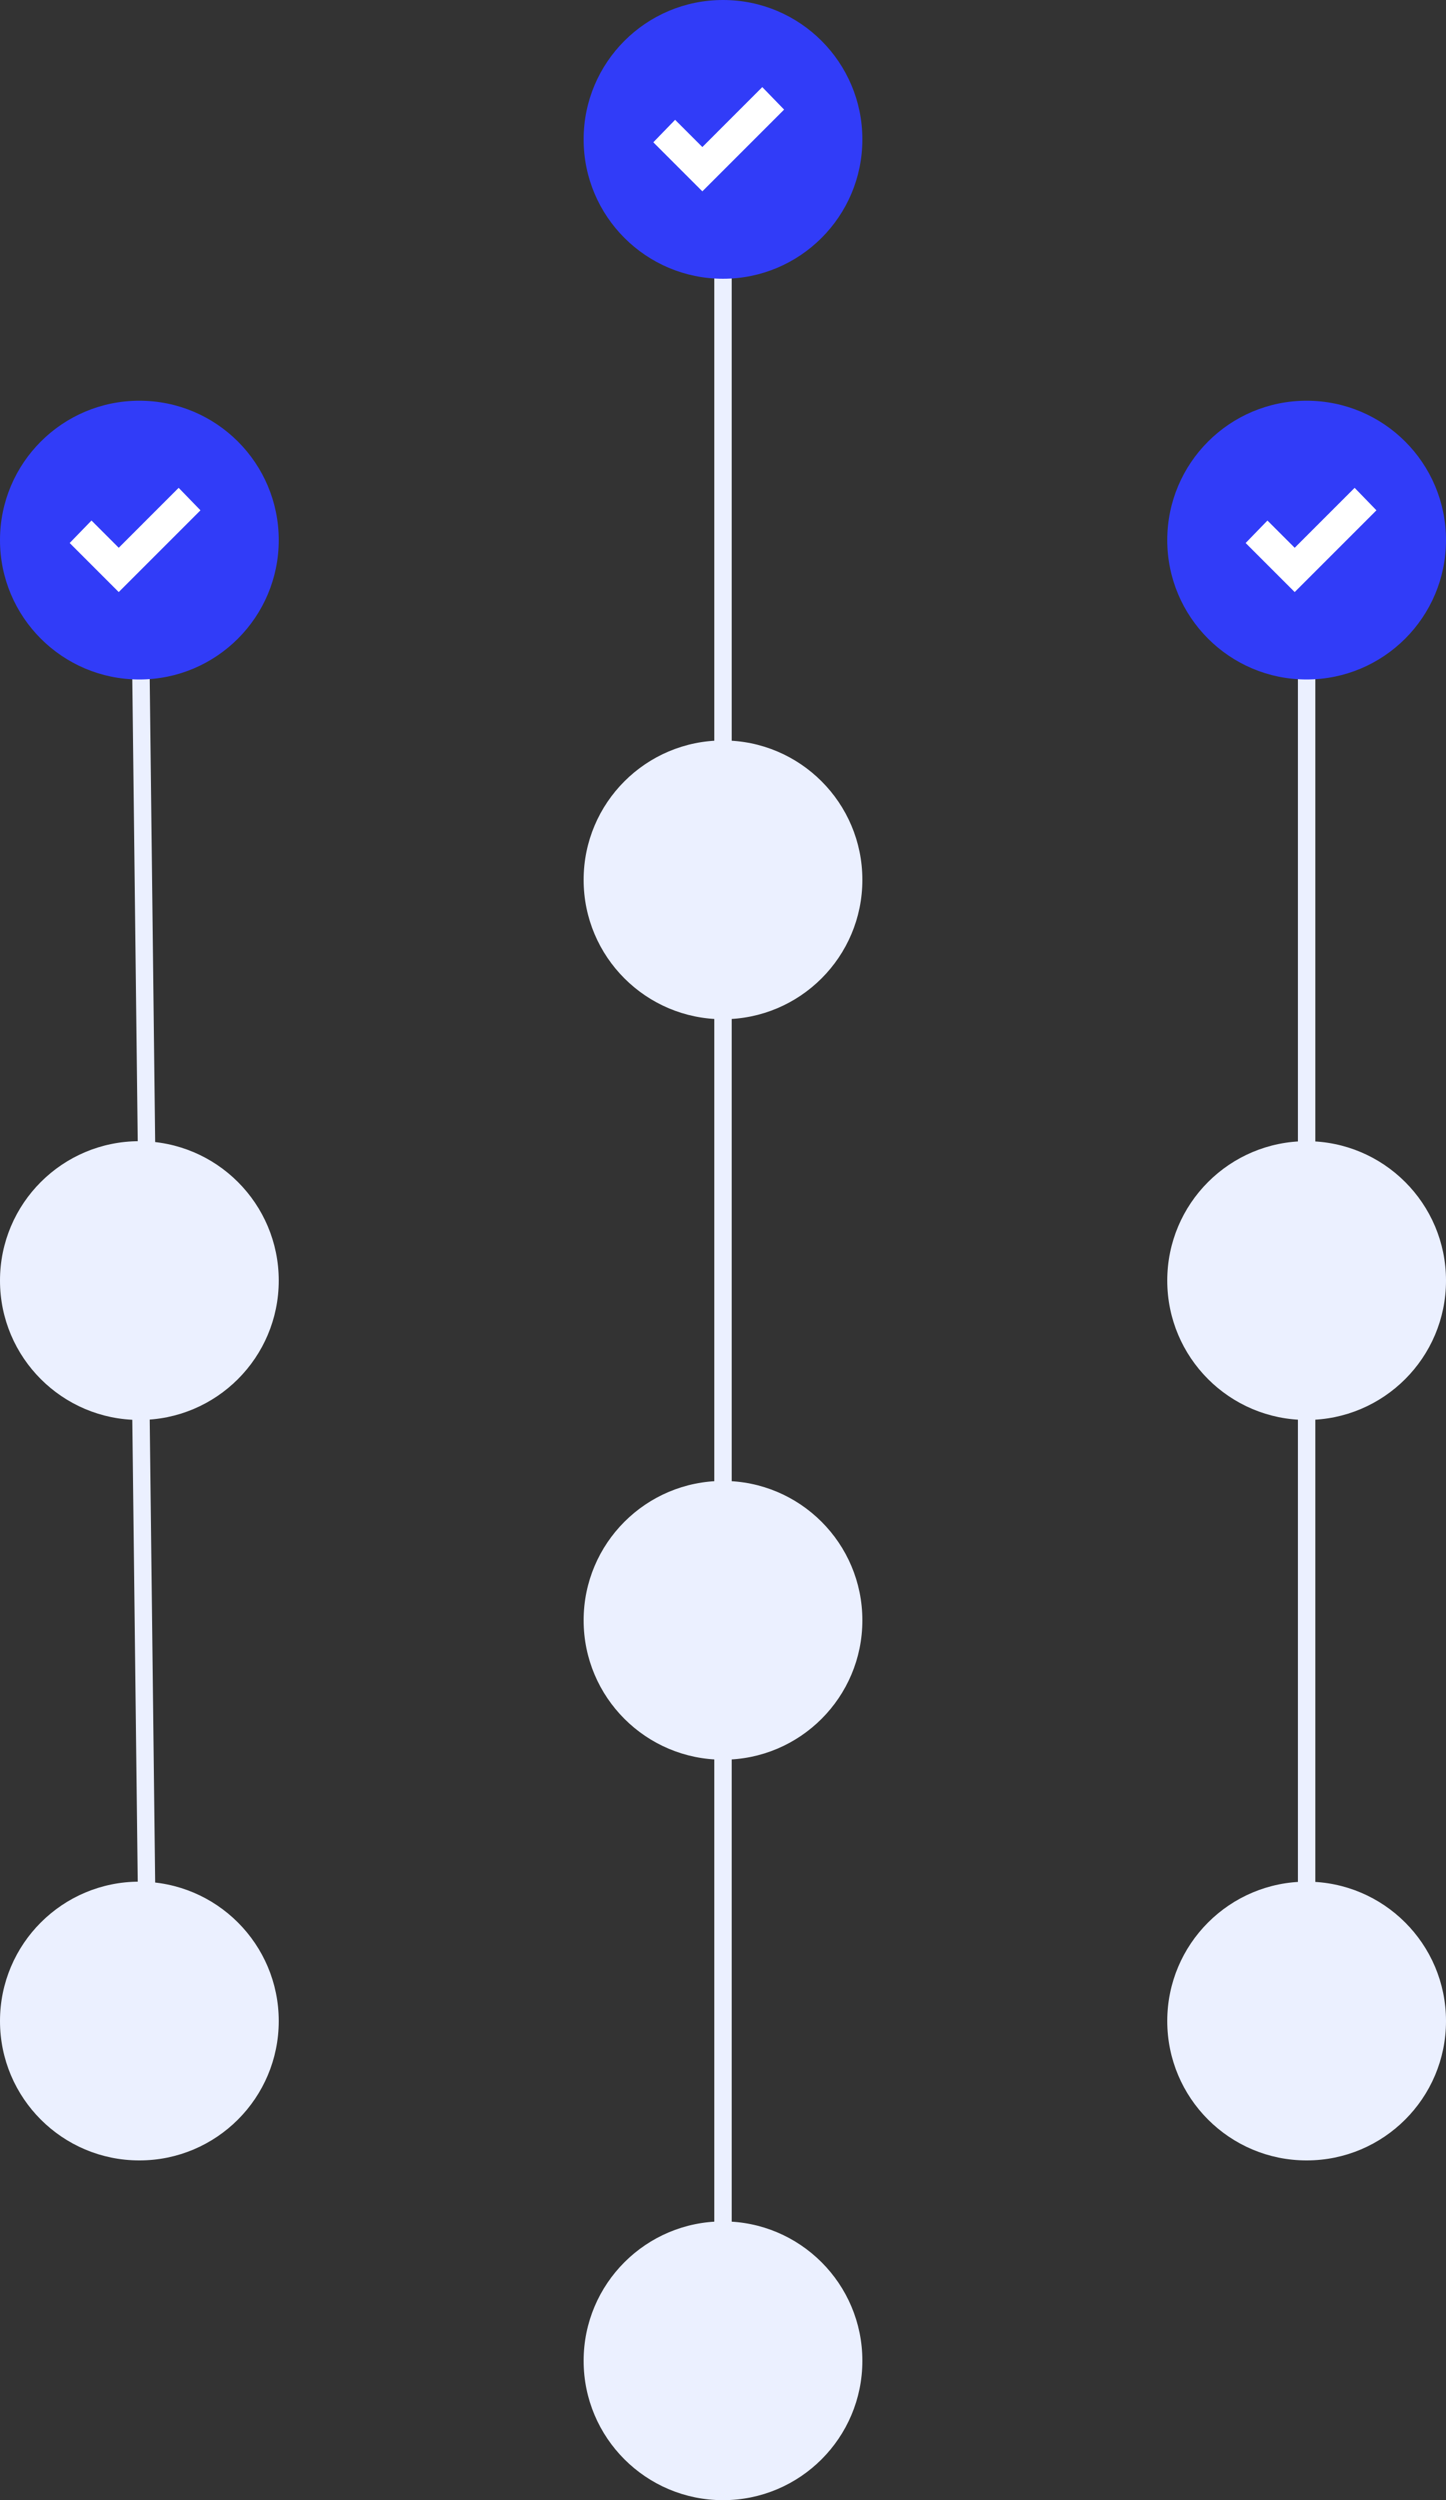
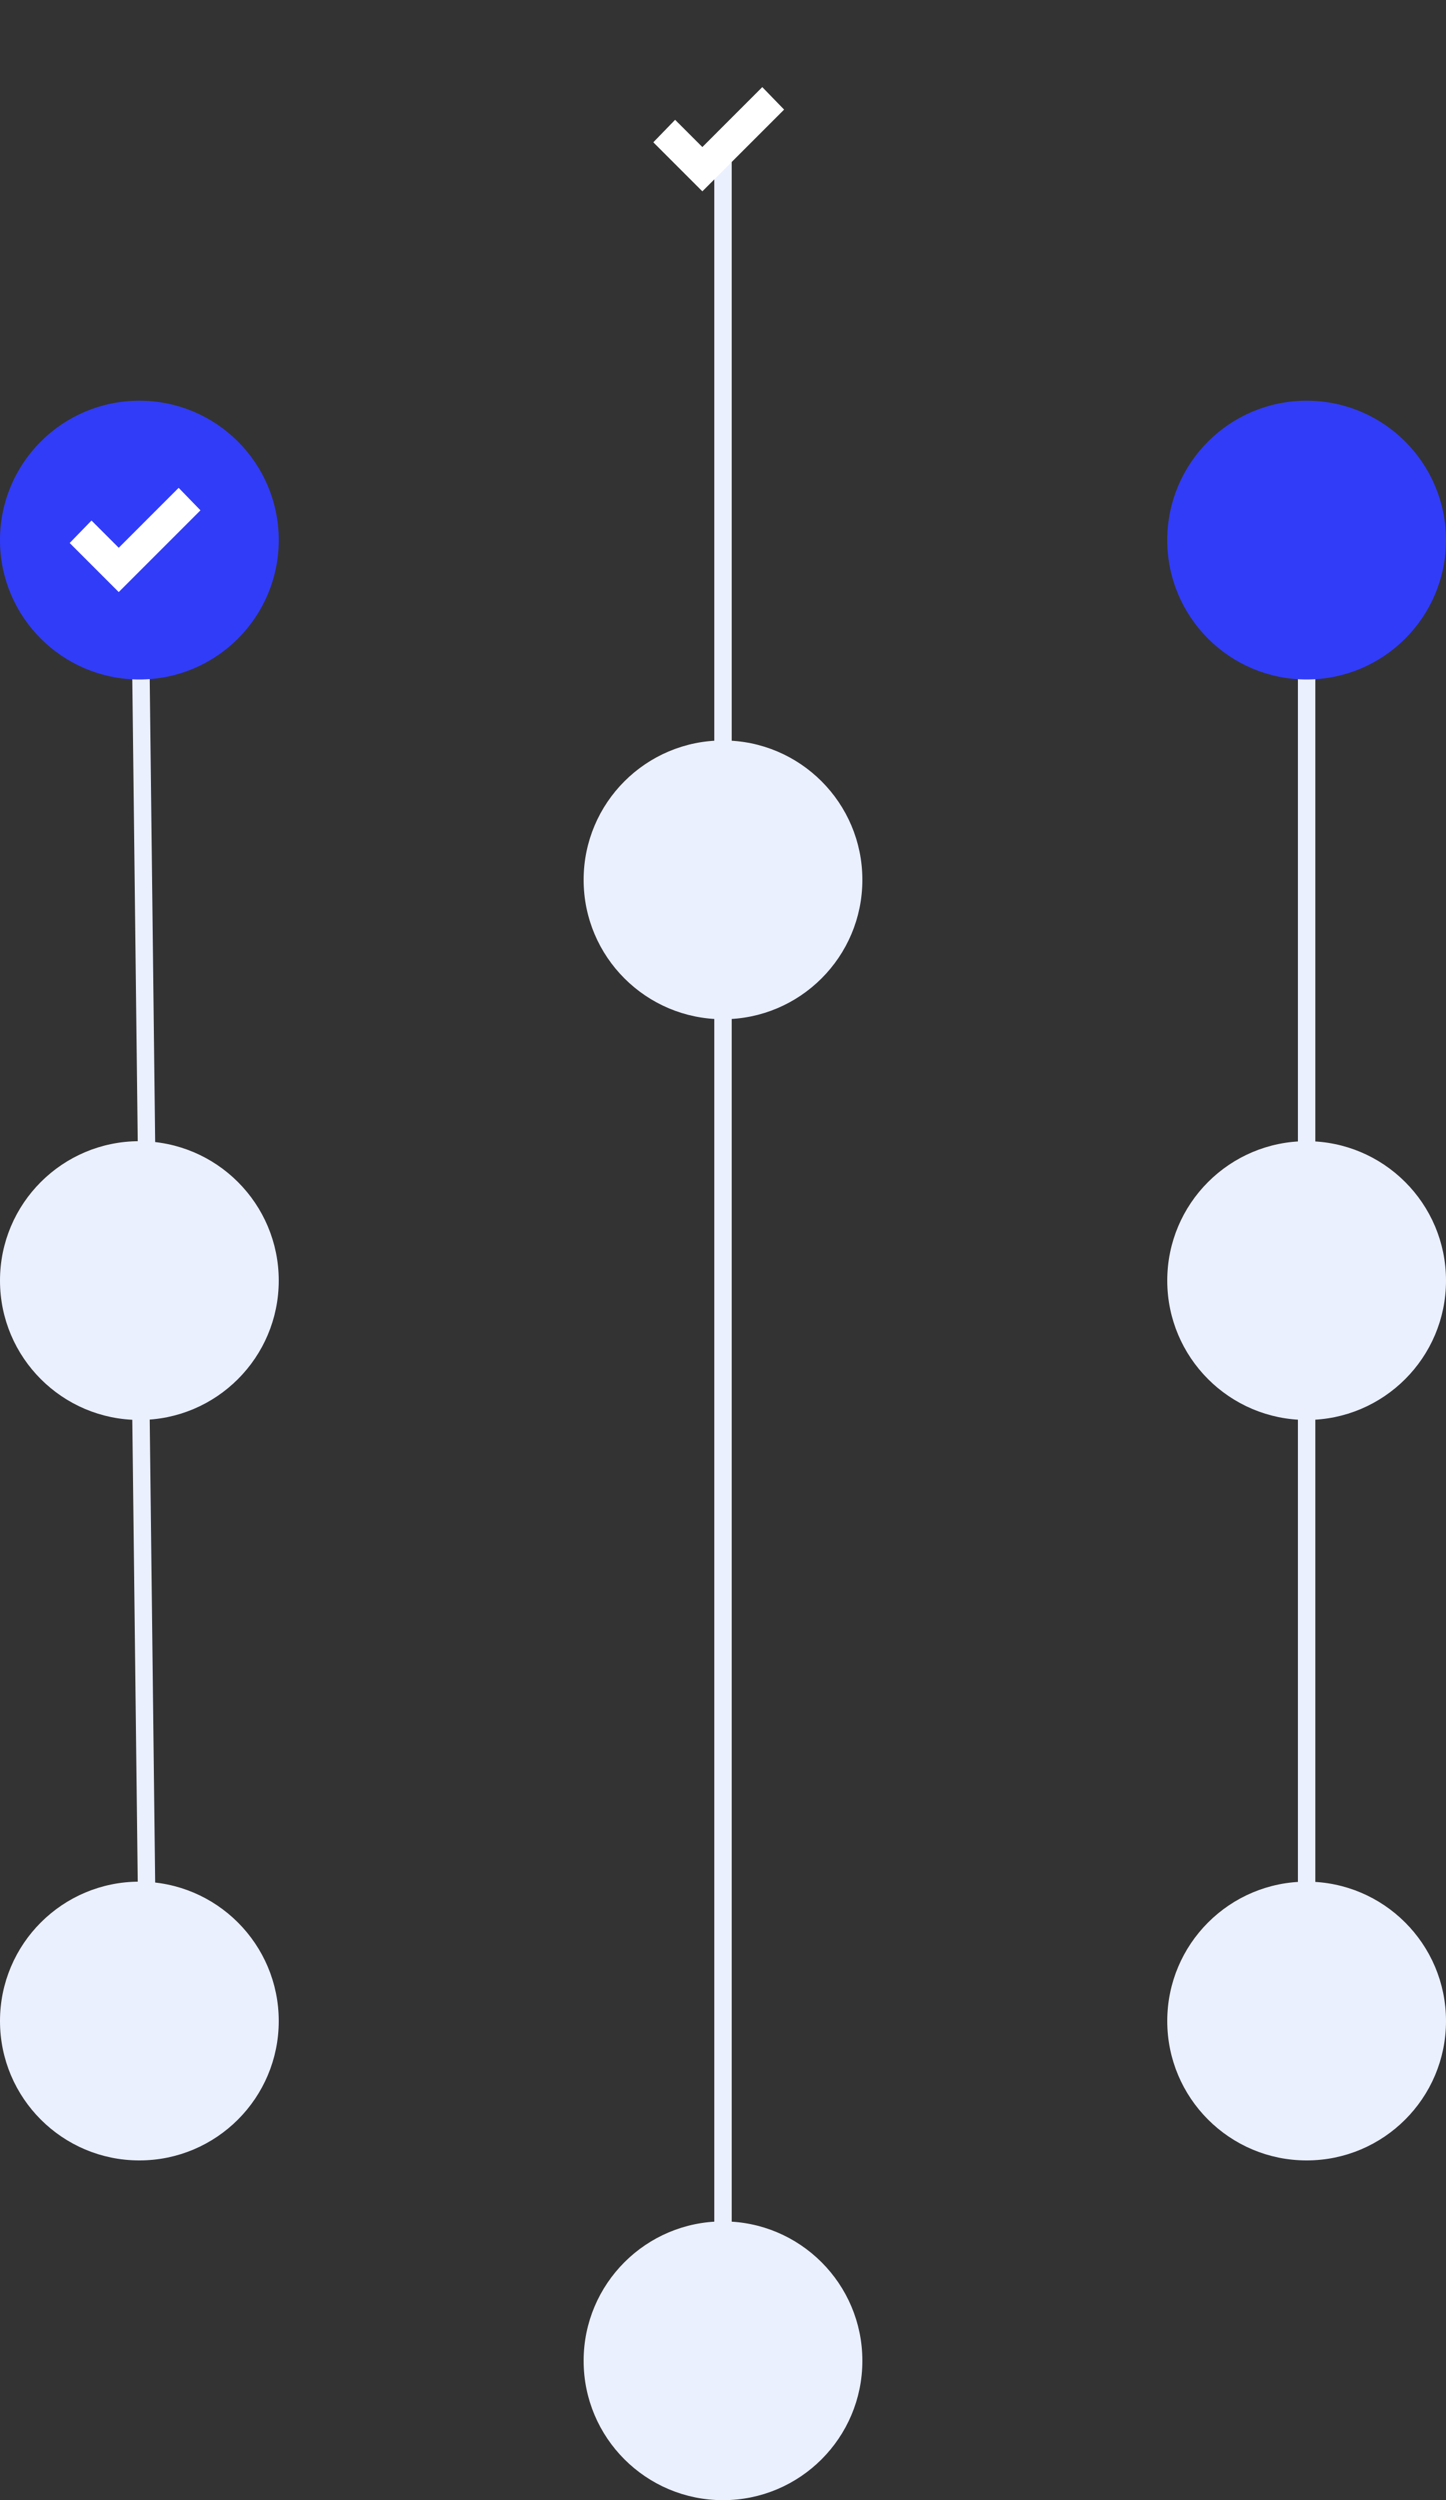
<svg xmlns="http://www.w3.org/2000/svg" width="166" height="287" fill="none">
  <rect width="100%" height="100%" fill="#333333" stroke="none" />
  <path stroke="#EBF0FF" stroke-width="2" d="m16 61.988 1 84.994M16 146.988l1 84.994M83 16v255M150 62v170" />
  <circle cx="16" cy="62" r="16" transform="rotate(90 16 62)" fill="#313CF8" />
  <circle cx="16" cy="147" r="16" transform="rotate(90 16 147)" fill="#EBF0FF" />
  <circle cx="16" cy="232" r="16" transform="rotate(90 16 232)" fill="#EBF0FF" />
  <circle cx="150" cy="62" r="16" transform="rotate(90 150 62)" fill="#313CF8" />
  <circle cx="150" cy="147" r="16" transform="rotate(90 150 147)" fill="#EBF0FF" />
  <circle cx="150" cy="232" r="16" transform="rotate(90 150 232)" fill="#EBF0FF" />
-   <circle cx="83" cy="16" r="16" transform="rotate(90 83 16)" fill="#313CF8" />
  <circle cx="83" cy="101" r="16" transform="rotate(90 83 101)" fill="#EBF0FF" />
-   <circle cx="83" cy="186" r="16" transform="rotate(90 83 186)" fill="#EBF0FF" />
  <circle cx="83" cy="271" r="16" transform="rotate(90 83 271)" fill="#EBF0FF" />
-   <path d="M13.63 62.881 20.51 56l2.503 2.58-9.383 9.384-2.58-2.58L8 62.333l2.502-2.58 3.128 3.127ZM80.63 16.881 87.51 10l2.503 2.58-9.383 9.384-2.58-2.58-3.05-3.05 2.502-2.58 3.128 3.127ZM148.63 62.881 155.511 56l2.502 2.58-9.383 9.384-2.58-2.58-3.05-3.05 2.502-2.58 3.128 3.127Z" fill="#fff" />
+   <path d="M13.63 62.881 20.51 56l2.503 2.58-9.383 9.384-2.58-2.58L8 62.333l2.502-2.58 3.128 3.127ZM80.63 16.881 87.51 10l2.503 2.58-9.383 9.384-2.58-2.58-3.05-3.05 2.502-2.58 3.128 3.127ZM148.63 62.881 155.511 56Z" fill="#fff" />
</svg>